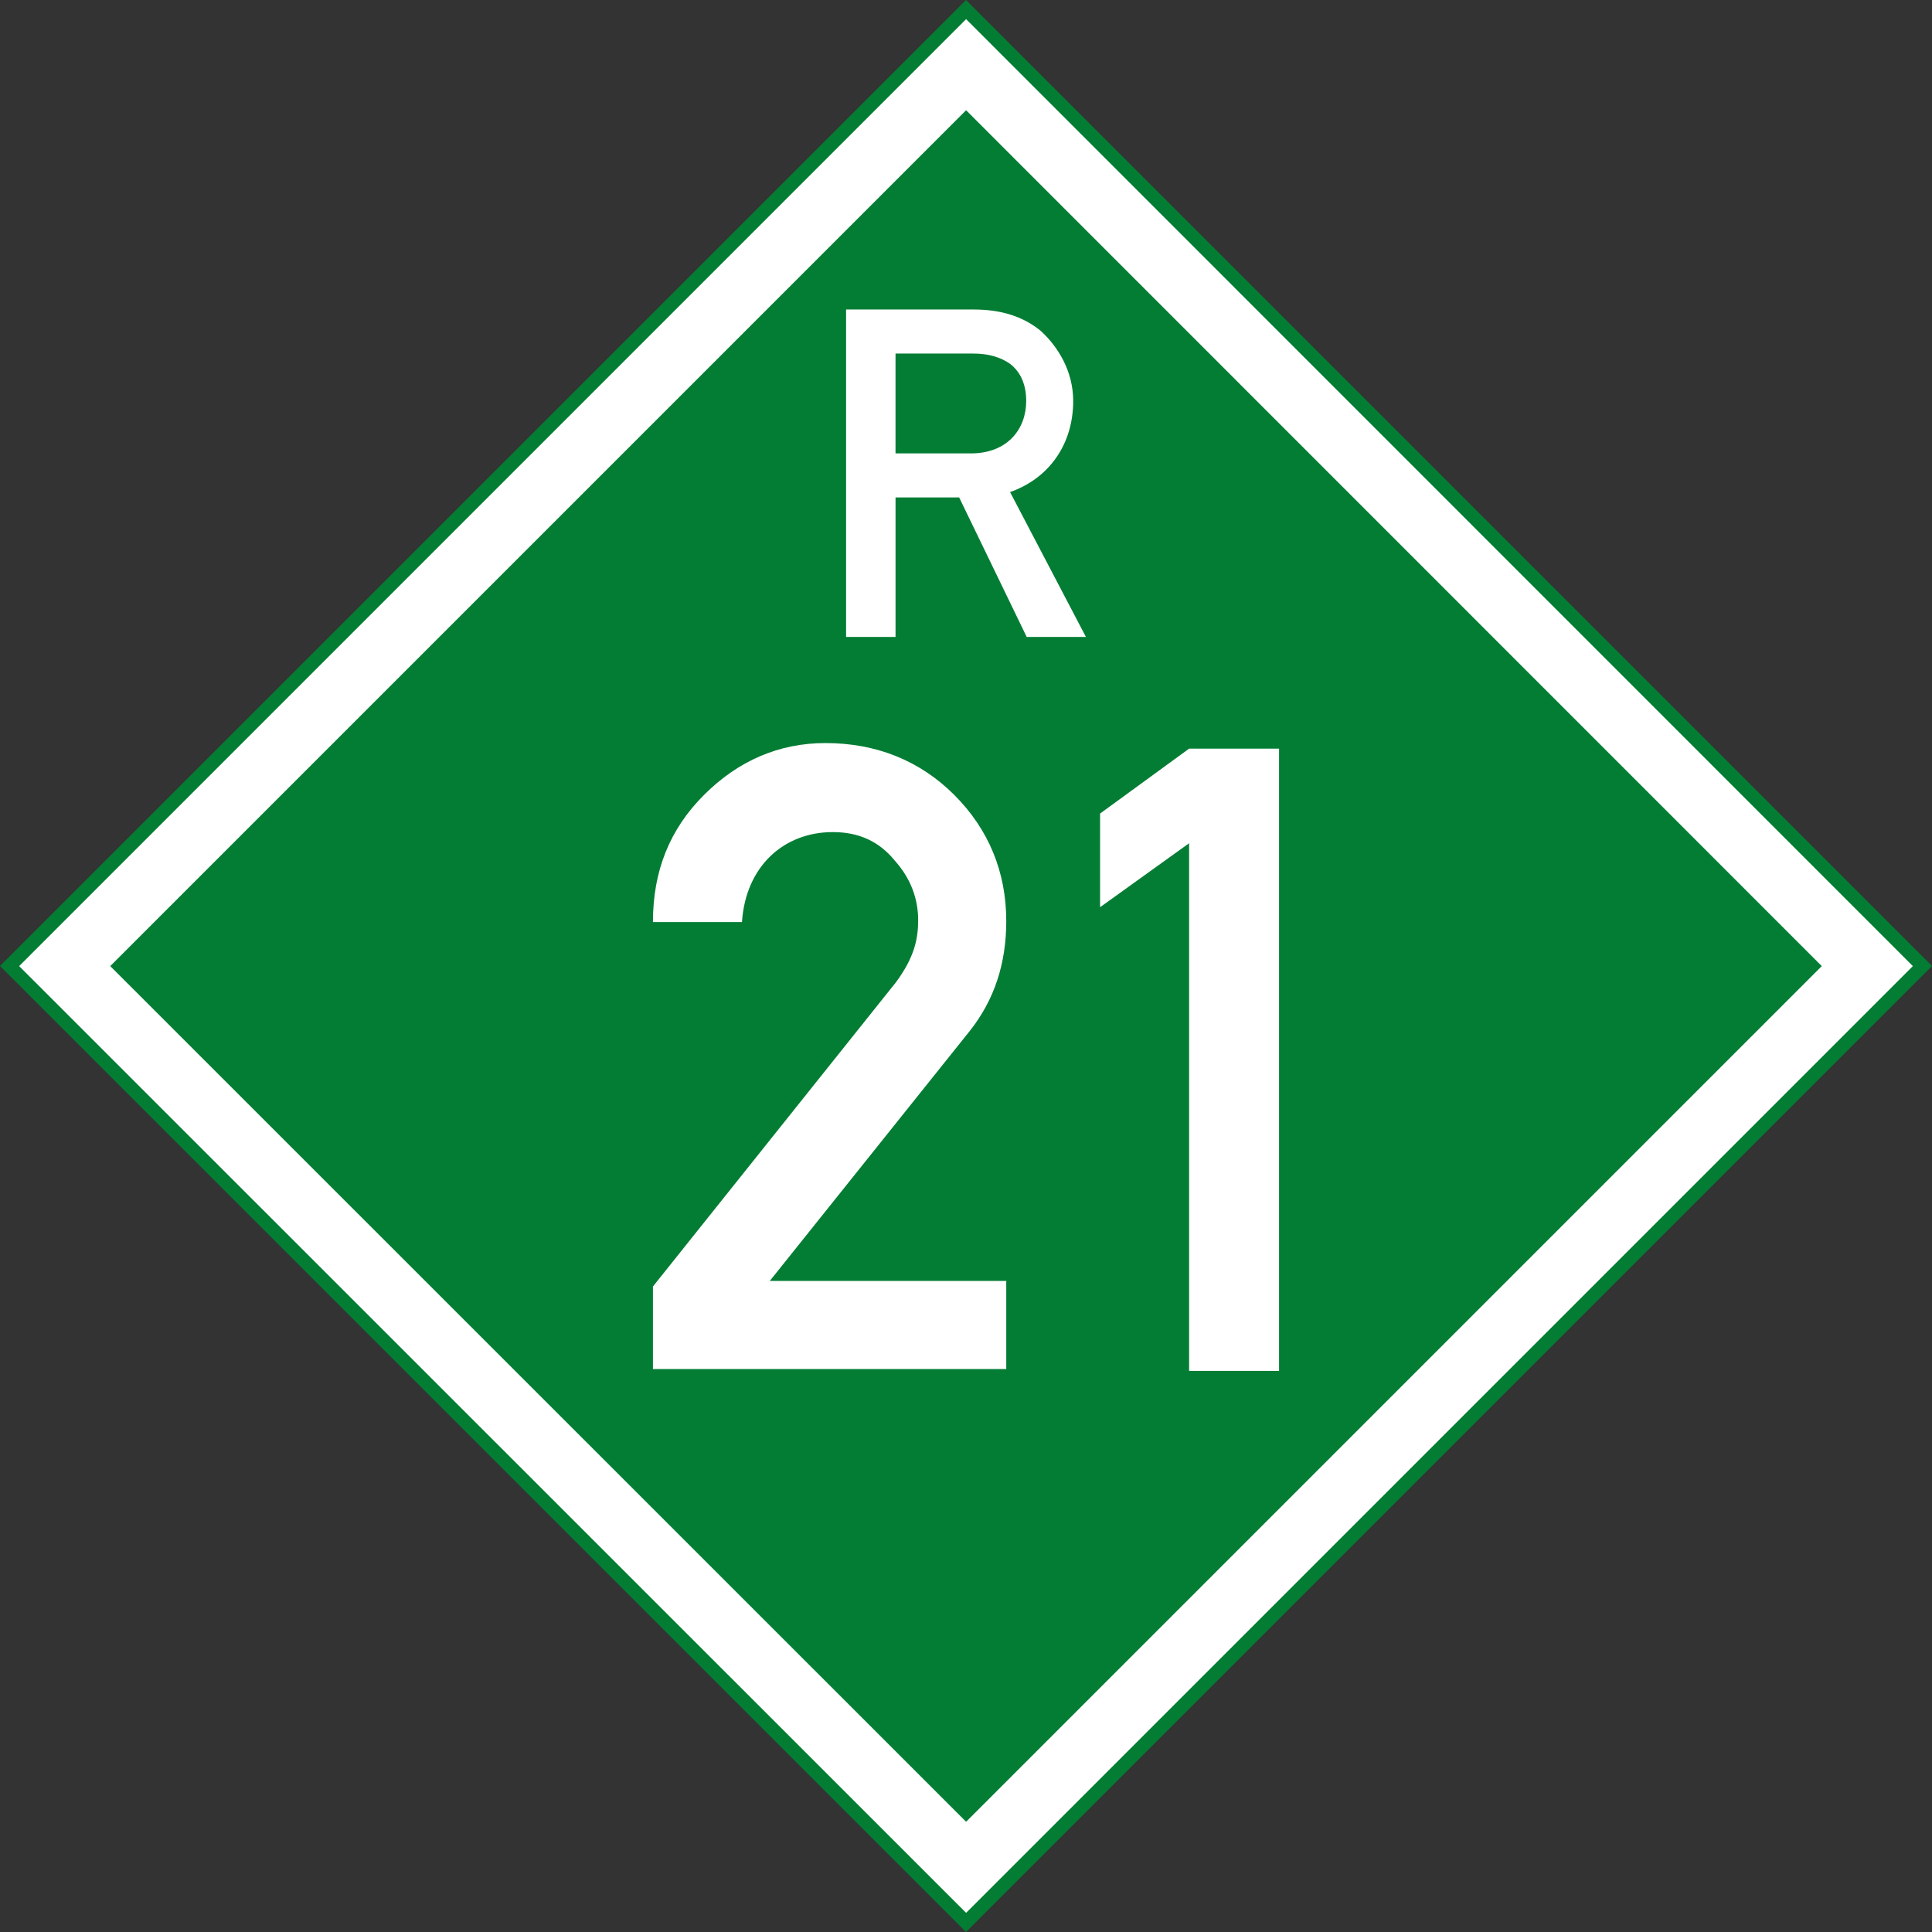
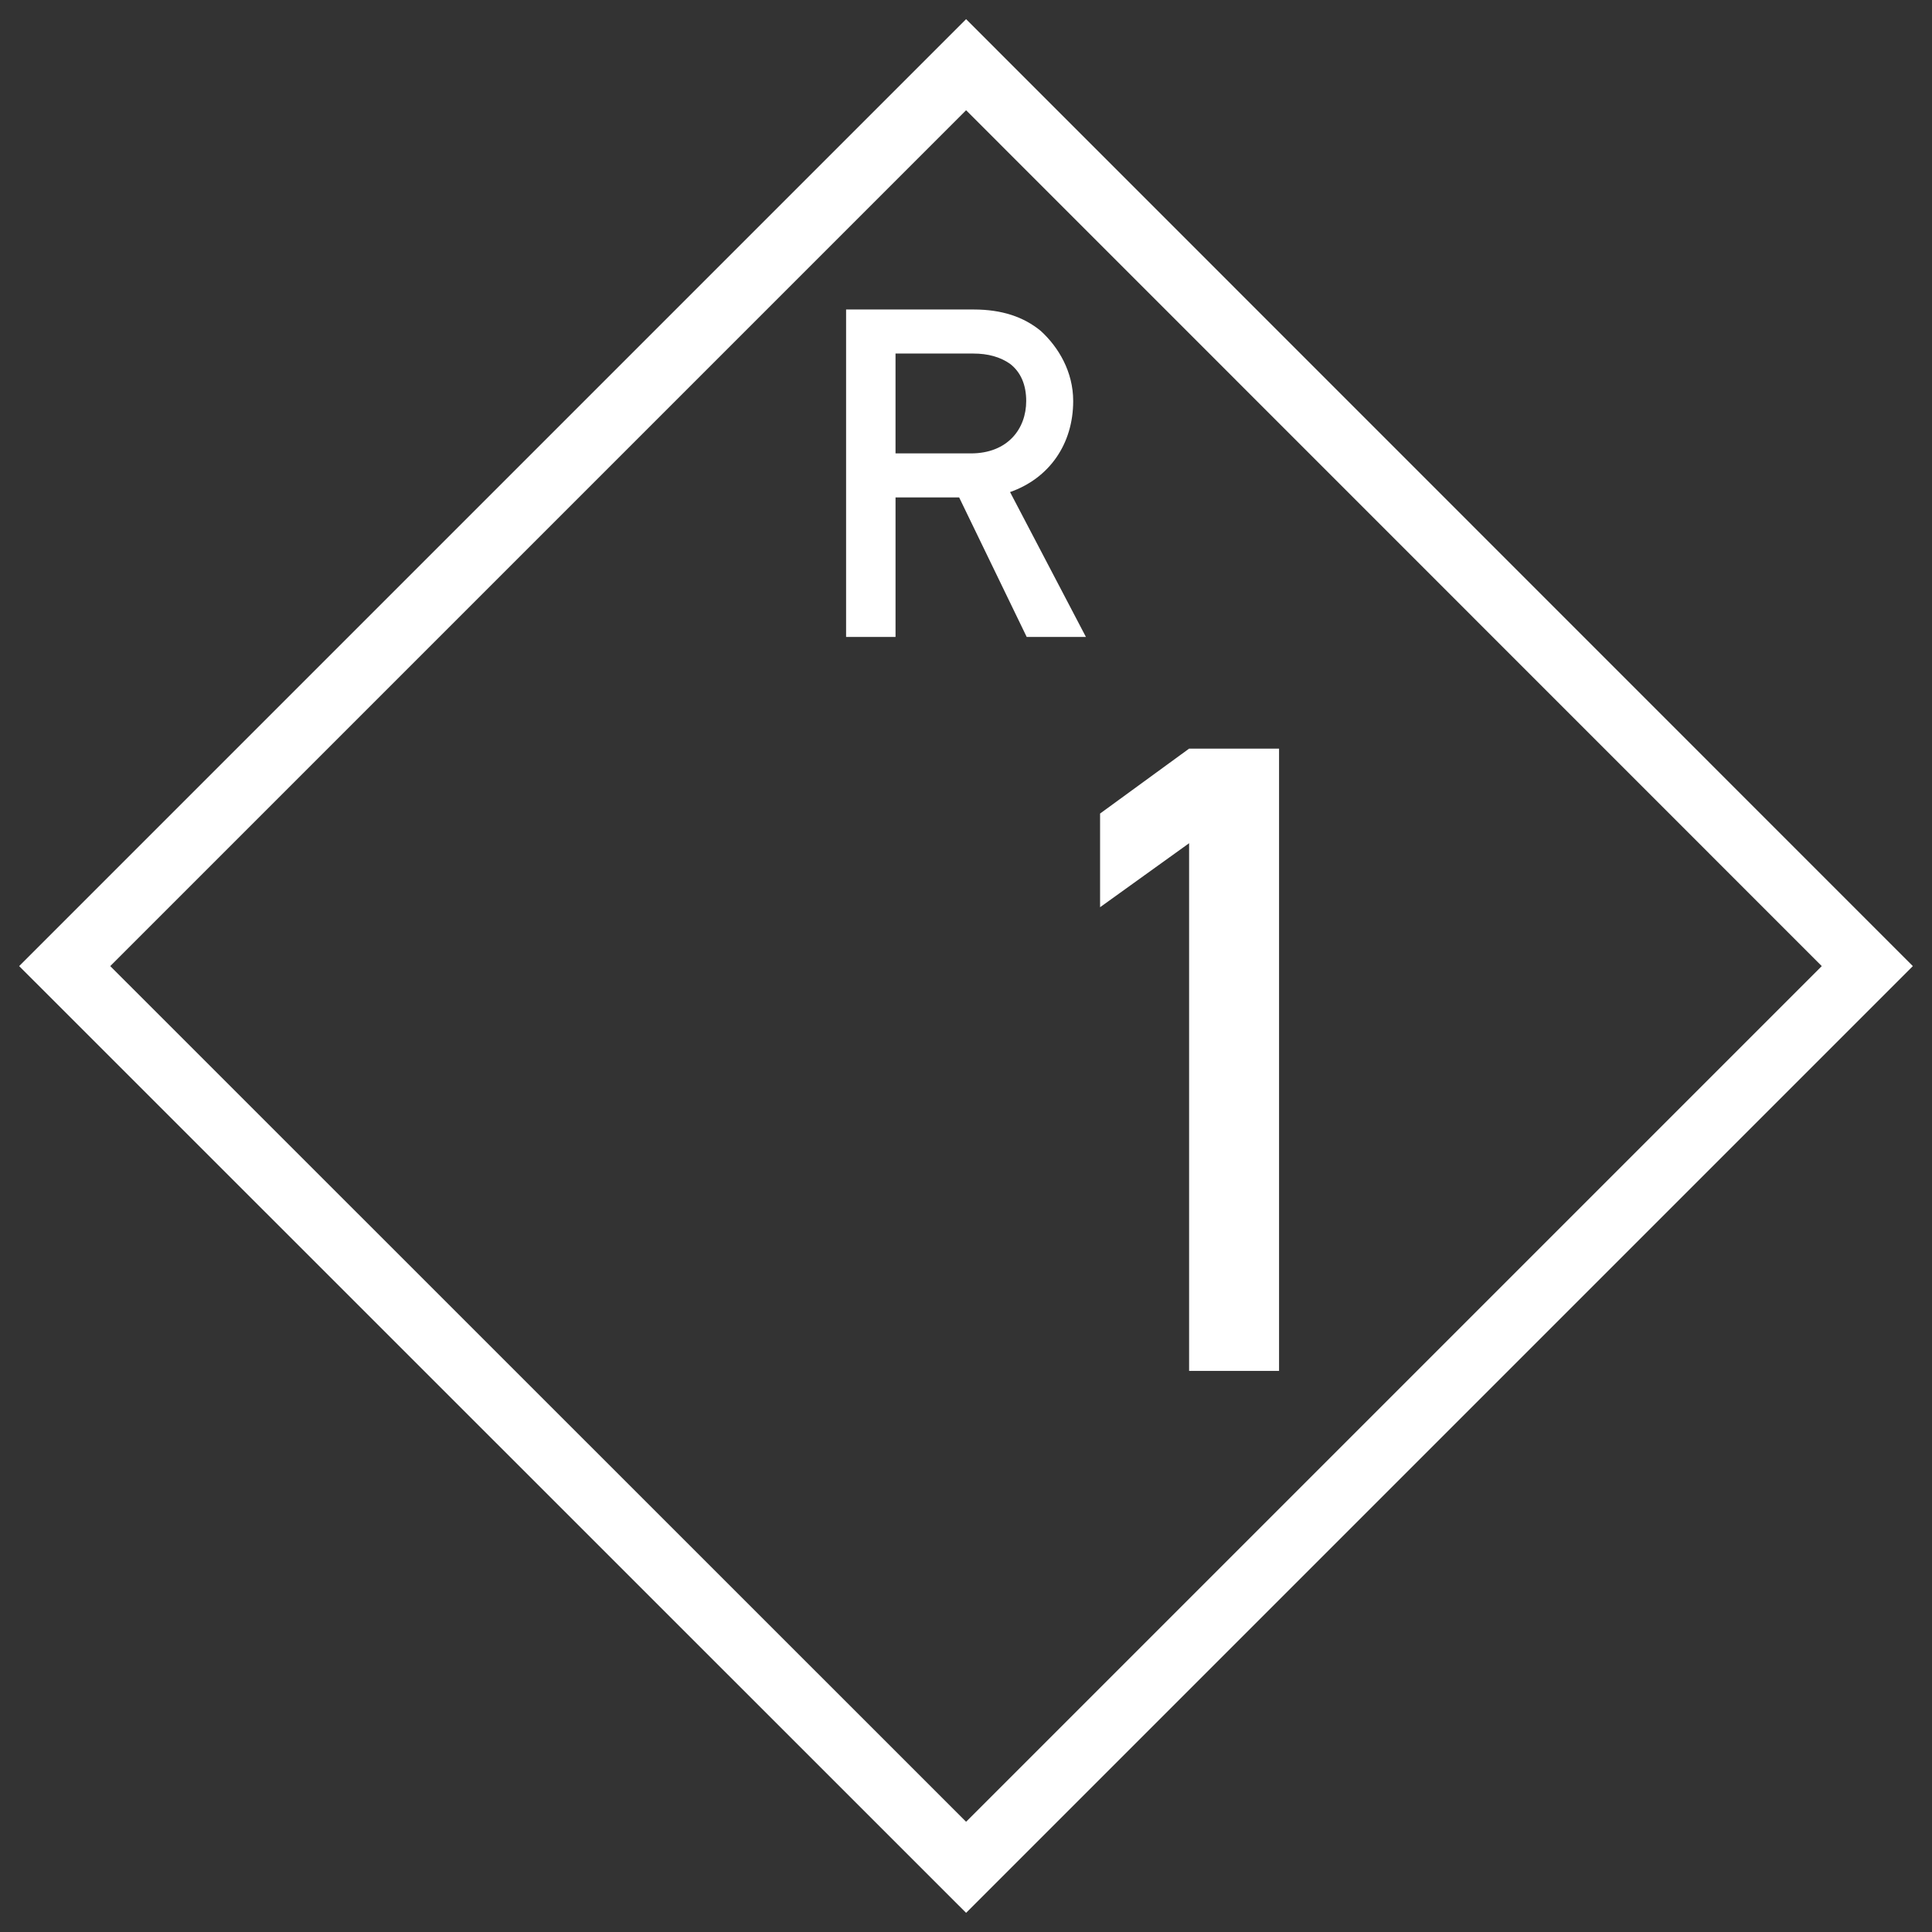
<svg xmlns="http://www.w3.org/2000/svg" version="1.0" width="300" height="300" id="svg2384">
  <rect width="100%" height="100%" fill="#333333" stroke="none" />
  <defs id="defs2386" />
-   <path d="M 300,150 225,225 150,300 75,225 0,150 l 75,-75 75,-75 75,75 75,75 z" id="base" style="fill:#037d34;fill-opacity:1;stroke:none" />
  <path d="m 139.056,54.899 0,15.504 11.704,0 c 5.7,0 8.588,-3.8 8.588,-8.132 0,-2.508 -0.836,-4.484 -2.508,-5.776 -1.52,-1.064 -3.42,-1.596 -5.7,-1.596 l -12.084,0 m -7.676,44.004 0,-50.844 19.836,0 c 4.332,0 7.752,1.14 10.412,3.344 2.736,2.508 5.016,6.308 5.016,10.868 0,6.688 -3.724,12.008 -9.804,14.136 l 11.78,22.496 -9.196,0 -10.488,-21.66 -9.88,0 0,21.66 -7.676,0" id="R" style="fill:#ffffff;fill-opacity:1;stroke:none" />
  <g id="number" style="fill:#ffffff;fill-opacity:1;stroke:none">
-     <path d="m 101.388,212.583 0,-12.816 37.728,-47.232 c 2.88,-3.888 3.456,-6.768 3.456,-9.648 0,-3.312 -1.152,-6.48 -3.6,-9.216 -2.448,-3.024 -5.616,-4.464 -9.648,-4.464 -7.632,0 -13.536,5.328 -14.112,13.968 l -13.824,0 c 0,-7.92 2.592,-14.4 7.92,-19.728 5.328,-5.328 11.664,-8.064 18.864,-8.064 7.92,0 14.688,2.736 20.016,8.064 5.328,5.328 8.064,11.952 8.064,19.584 0,6.624 -1.872,12.24 -5.616,16.992 l -31.104,38.88 36.72,0 0,13.68 -54.864,0" id="path2817" />
    <path d="m 184.644,212.871 0,-81.936 -13.824,9.936 0,-14.544 13.824,-10.08 13.968,0 0,96.624 -13.968,0" id="path2819" />
  </g>
  <path d="m 10.047,150.016 c 46.656,46.646 93.313,93.292 139.969,139.938 46.646,-46.646 93.292,-93.292 139.938,-139.938 C 243.307,103.359 196.661,56.703 150.016,10.047 103.359,56.703 56.703,103.359 10.047,150.016 z" id="border" style="fill:none;stroke:#ffffff;stroke-width:10;stroke-linecap:round;stroke-miterlimit:4;stroke-opacity:1;stroke-dasharray:none" />
</svg>